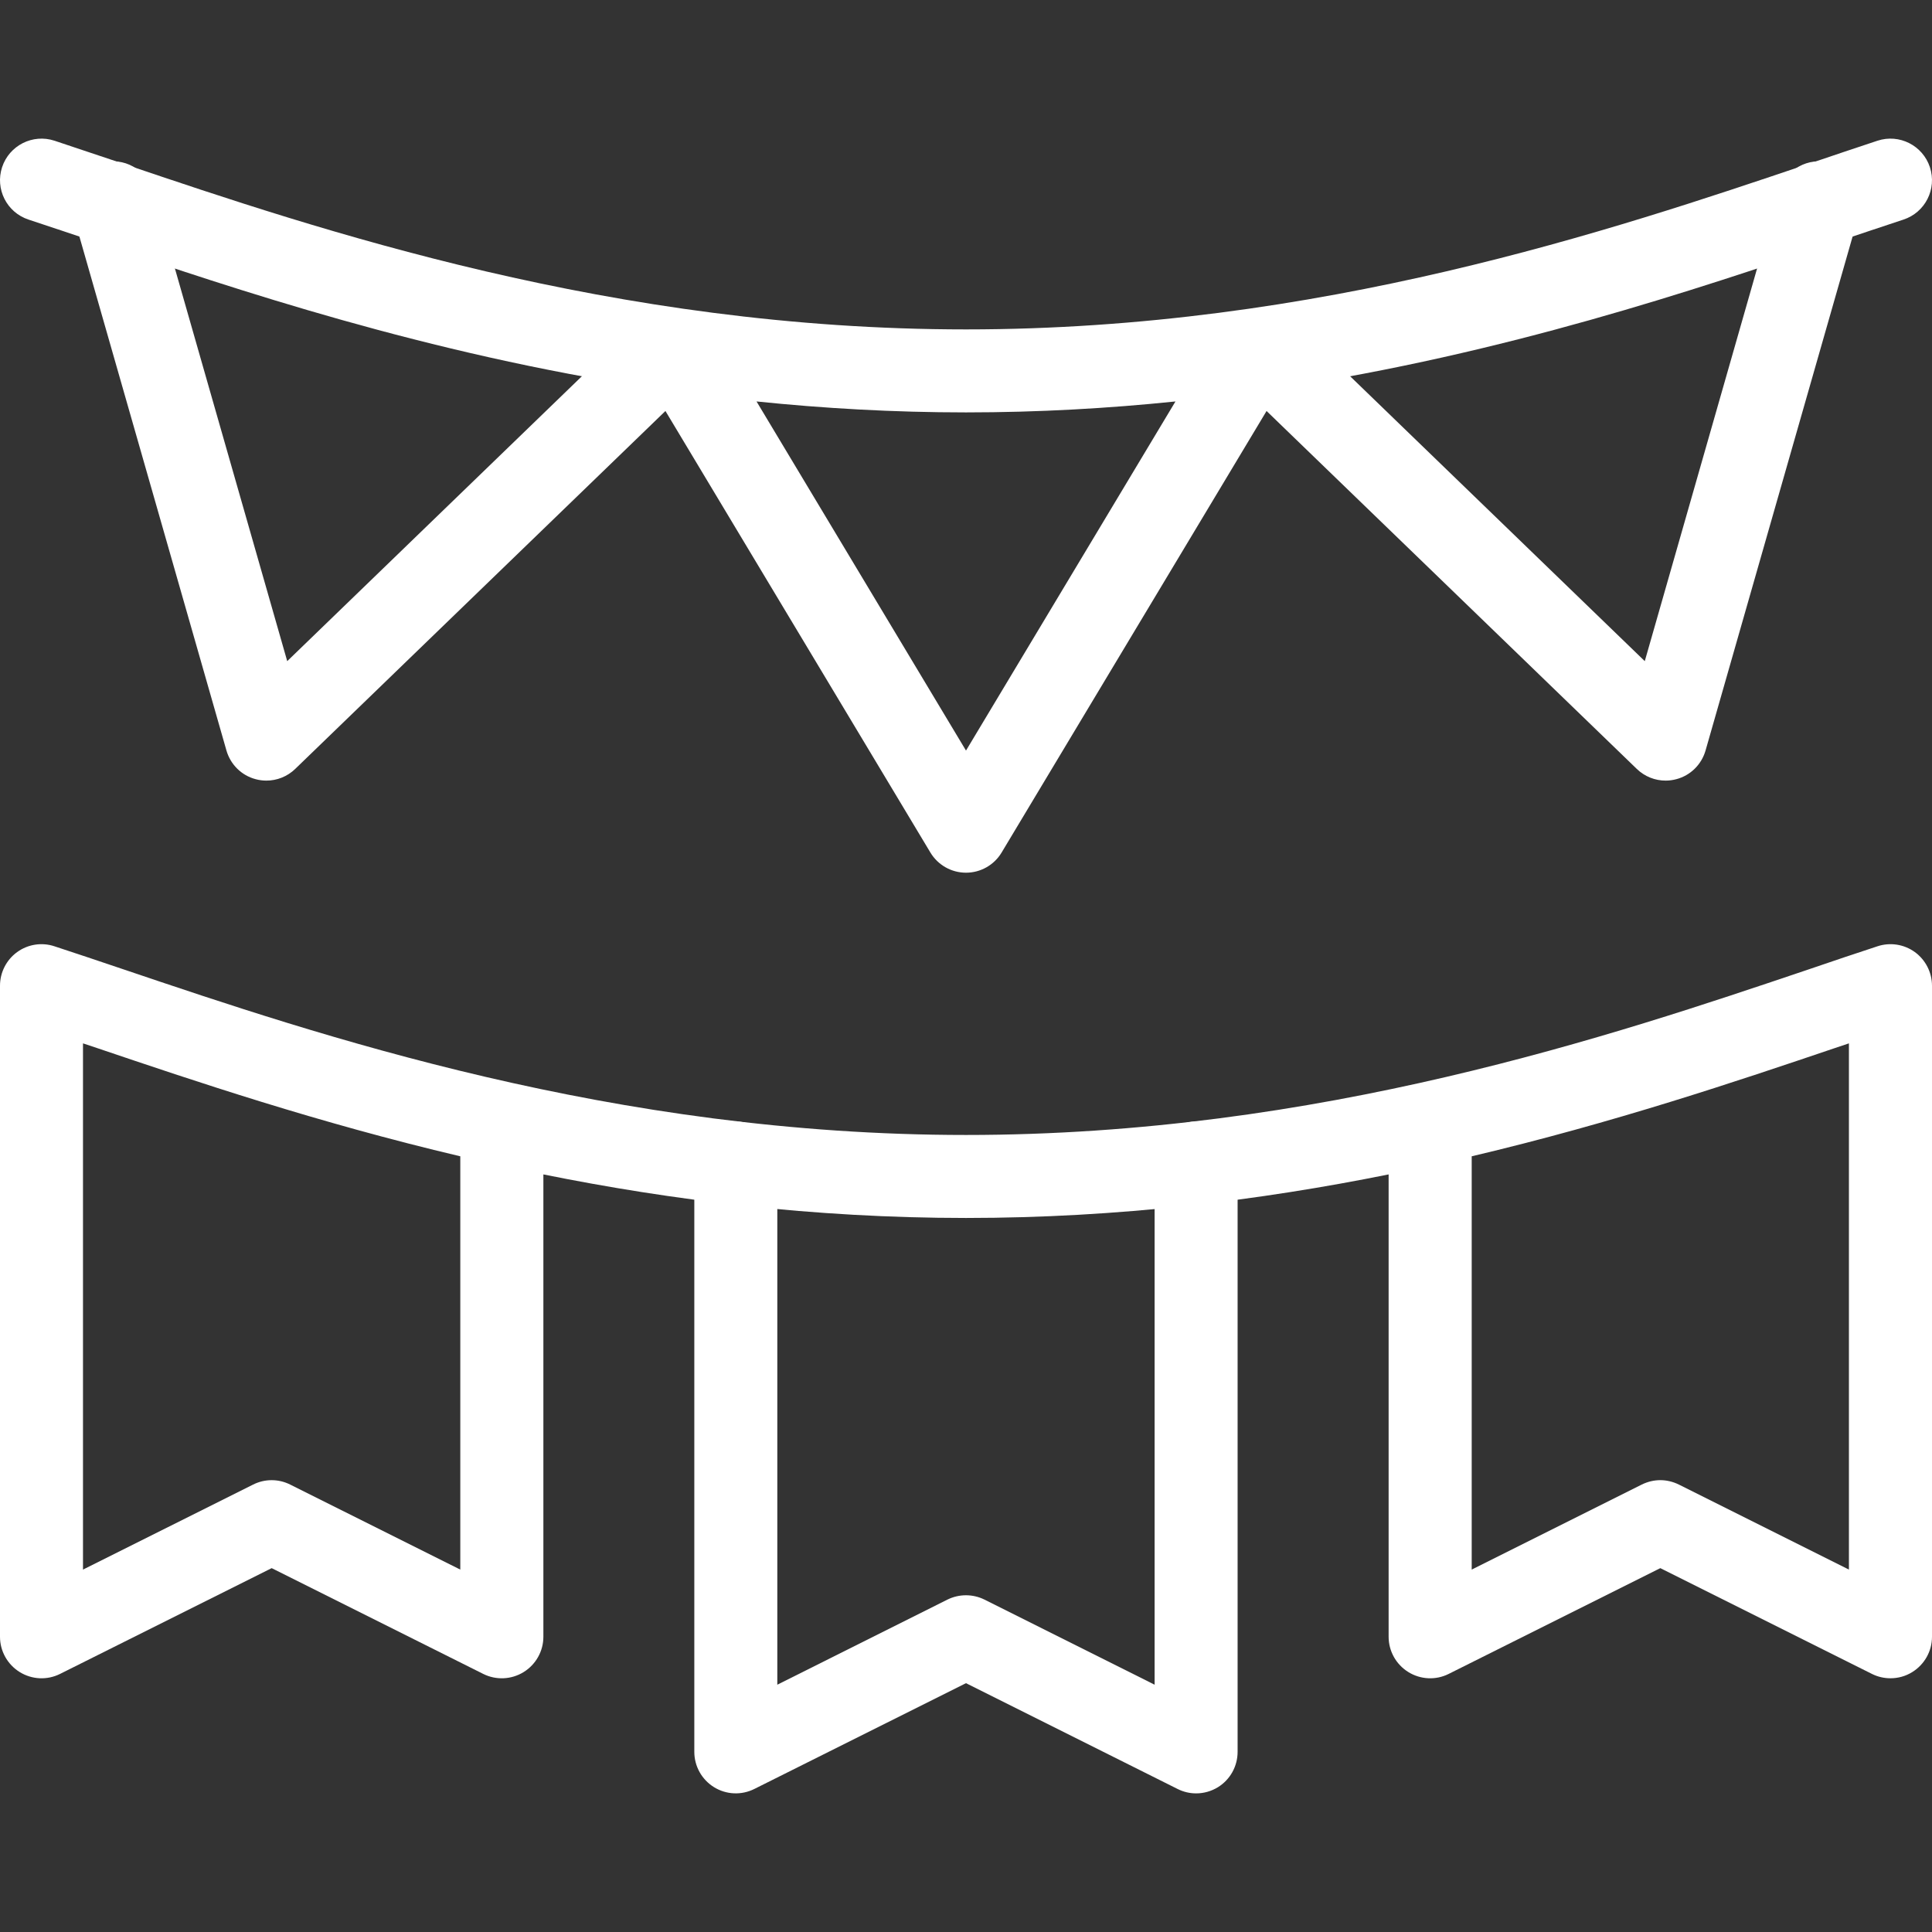
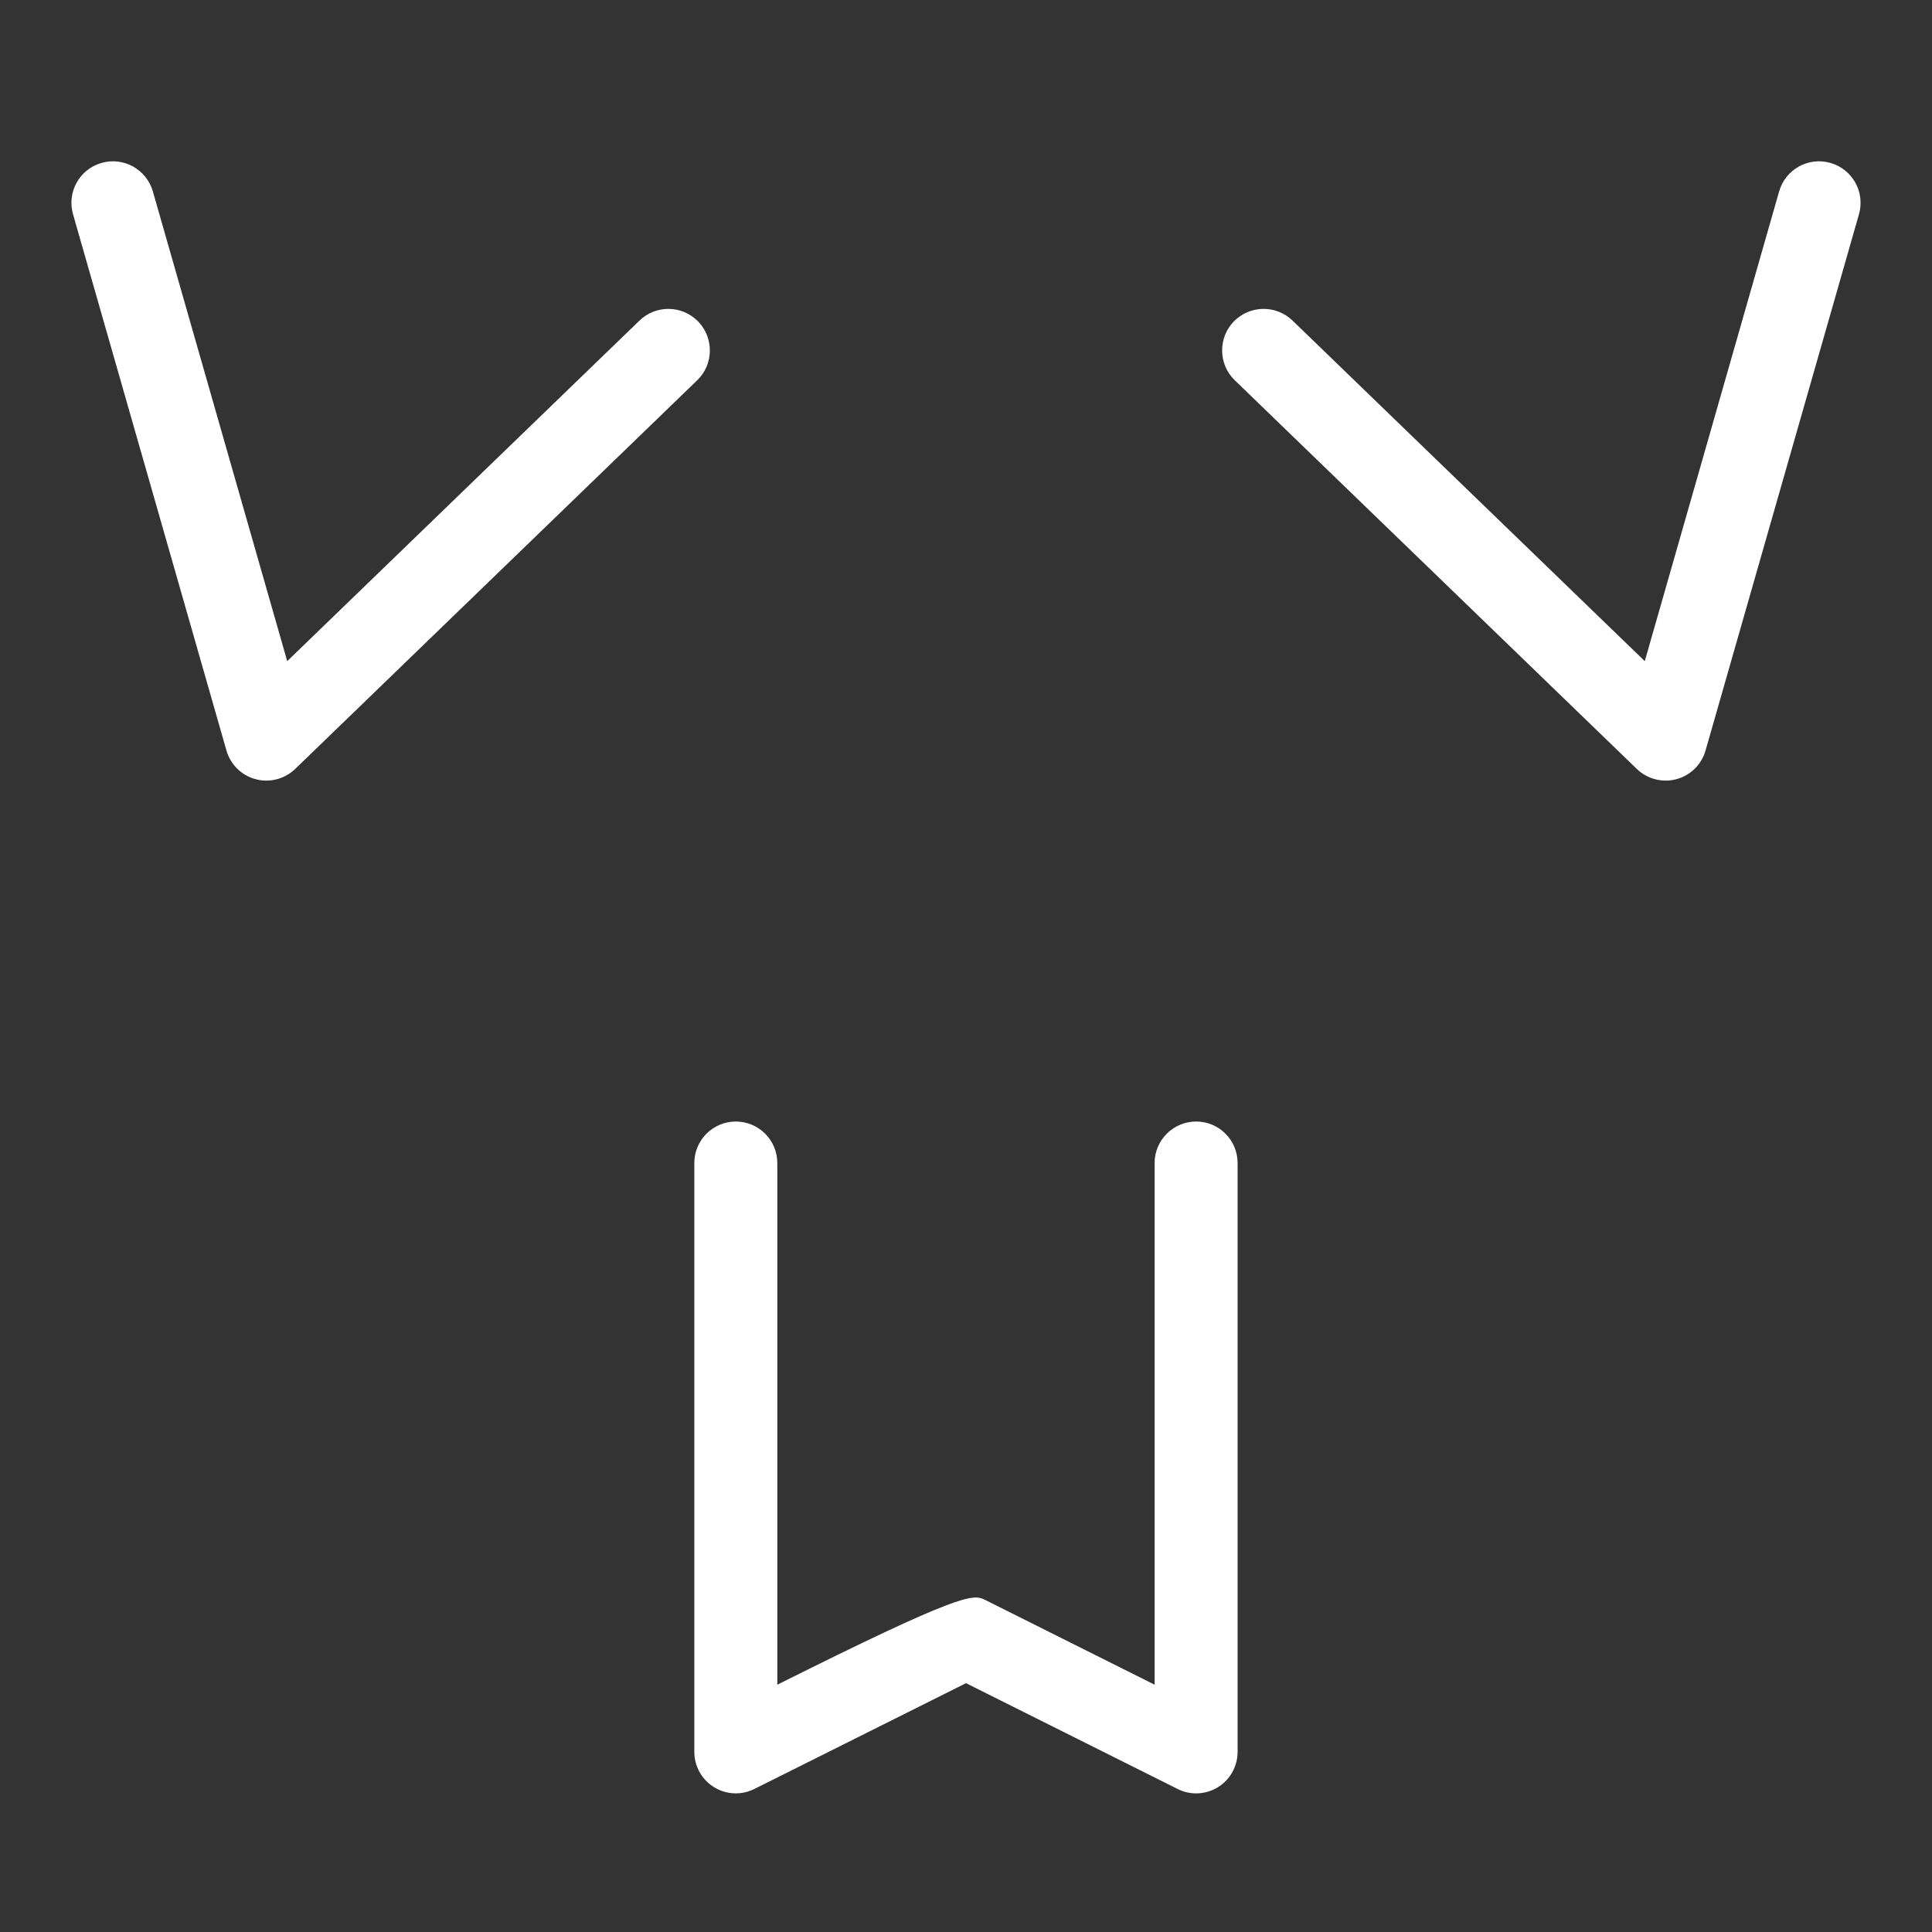
<svg xmlns="http://www.w3.org/2000/svg" width="24" height="24" viewBox="0 0 24 24" fill="none">
  <rect x="0" y="0" width="24" height="24" fill="#333333" stroke="none" />
  <g clip-path="url(#clip0_150_2995)">
-     <path d="M14.859 22.278C14.78 22.278 14.701 22.26 14.628 22.223L12 20.909L9.371 22.223C9.211 22.303 9.022 22.295 8.87 22.201C8.718 22.107 8.625 21.941 8.625 21.762V14.448C8.625 14.163 8.856 13.932 9.141 13.932C9.425 13.932 9.656 14.163 9.656 14.448V20.928L11.769 19.871C11.914 19.799 12.085 19.799 12.23 19.871L14.343 20.928V14.448C14.343 14.163 14.574 13.932 14.859 13.932C15.144 13.932 15.374 14.163 15.374 14.448V21.762C15.374 21.941 15.282 22.107 15.13 22.201C15.047 22.252 14.953 22.278 14.859 22.278Z" fill="white" />
+     <path d="M14.859 22.278C14.78 22.278 14.701 22.26 14.628 22.223L12 20.909L9.371 22.223C9.211 22.303 9.022 22.295 8.87 22.201C8.718 22.107 8.625 21.941 8.625 21.762V14.448C8.625 14.163 8.856 13.932 9.141 13.932C9.425 13.932 9.656 14.163 9.656 14.448V20.928C11.914 19.799 12.085 19.799 12.23 19.871L14.343 20.928V14.448C14.343 14.163 14.574 13.932 14.859 13.932C15.144 13.932 15.374 14.163 15.374 14.448V21.762C15.374 21.941 15.282 22.107 15.13 22.201C15.047 22.252 14.953 22.278 14.859 22.278Z" fill="white" />
    <path d="M20.691 9.697C20.559 9.697 20.43 9.646 20.333 9.552C20.333 9.552 15.675 5.049 15.339 4.724C15.134 4.526 15.129 4.199 15.326 3.994C15.524 3.79 15.851 3.784 16.056 3.982C16.315 4.233 19.154 6.977 20.432 8.213L22.101 2.378C22.179 2.104 22.465 1.945 22.739 2.024C23.012 2.102 23.171 2.387 23.093 2.661L21.187 9.323C21.137 9.497 21 9.633 20.825 9.679C20.78 9.691 20.736 9.697 20.691 9.697Z" fill="white" />
    <path d="M3.309 9.697C3.264 9.697 3.219 9.691 3.175 9.679C3 9.633 2.863 9.497 2.813 9.323L0.907 2.661C0.829 2.387 0.987 2.102 1.261 2.024C1.535 1.945 1.82 2.104 1.899 2.378L3.568 8.213L7.944 3.982C8.149 3.784 8.475 3.79 8.673 3.994C8.871 4.199 8.866 4.526 8.661 4.724L3.667 9.552C3.57 9.646 3.441 9.697 3.309 9.697Z" fill="white" />
-     <path d="M23.484 20.848C23.405 20.848 23.326 20.83 23.254 20.794L20.625 19.48L17.996 20.794C17.837 20.874 17.647 20.865 17.495 20.771C17.343 20.677 17.25 20.511 17.25 20.333V14.589C15.662 14.909 13.9 15.13 12 15.13C10.1 15.13 8.338 14.909 6.75 14.589V20.333C6.75 20.511 6.657 20.677 6.505 20.771C6.353 20.865 6.163 20.874 6.003 20.794L3.375 19.48L0.746 20.794C0.586 20.874 0.397 20.865 0.245 20.771C0.093 20.677 0 20.511 0 20.333V12.245C0 12.08 0.079 11.924 0.213 11.827C0.347 11.73 0.519 11.703 0.676 11.755C0.946 11.843 1.232 11.94 1.535 12.042C3.958 12.861 7.619 14.099 12 14.099C16.381 14.099 20.042 12.861 22.465 12.043C22.767 11.94 23.053 11.843 23.323 11.755C23.48 11.703 23.653 11.73 23.787 11.827C23.92 11.924 24 12.08 24 12.245V20.333C24 20.511 23.907 20.677 23.755 20.771C23.672 20.823 23.578 20.848 23.484 20.848ZM20.625 18.387C20.704 18.387 20.783 18.406 20.856 18.442L22.968 19.498V12.961C22.911 12.98 22.854 13 22.795 13.019C21.577 13.431 20.053 13.946 18.282 14.364V19.498L20.394 18.442C20.467 18.406 20.546 18.387 20.625 18.387ZM1.031 12.961V19.498L3.144 18.442C3.289 18.369 3.46 18.369 3.605 18.442L5.718 19.498V14.364C3.946 13.946 2.423 13.431 1.205 13.019C1.146 13 1.088 12.98 1.031 12.961Z" fill="white" />
-     <path d="M23.974 2.077C23.885 1.807 23.594 1.659 23.323 1.748C23.054 1.837 22.768 1.933 22.465 2.036C20.042 2.854 16.381 4.092 12 4.092C7.619 4.092 3.958 2.854 1.535 2.035C1.232 1.933 0.946 1.837 0.677 1.748C0.406 1.659 0.115 1.807 0.026 2.077C-0.063 2.348 0.084 2.639 0.355 2.728C0.62 2.815 0.904 2.911 1.205 3.012C2.938 3.598 5.289 4.392 8.095 4.82L11.558 10.591C11.651 10.746 11.819 10.841 12 10.841C12.181 10.841 12.349 10.746 12.442 10.591L15.905 4.82C18.711 4.392 21.062 3.598 22.795 3.012C23.096 2.911 23.38 2.815 23.645 2.728C23.916 2.639 24.063 2.348 23.974 2.077ZM12 9.324L9.398 4.987C10.232 5.073 11.1 5.123 12 5.123C12.9 5.123 13.768 5.073 14.602 4.987L12 9.324Z" fill="white" />
  </g>
  <defs>
    <clipPath id="clip0_150_2995">
      <rect width="24" height="24" fill="white" />
    </clipPath>
  </defs>
</svg>